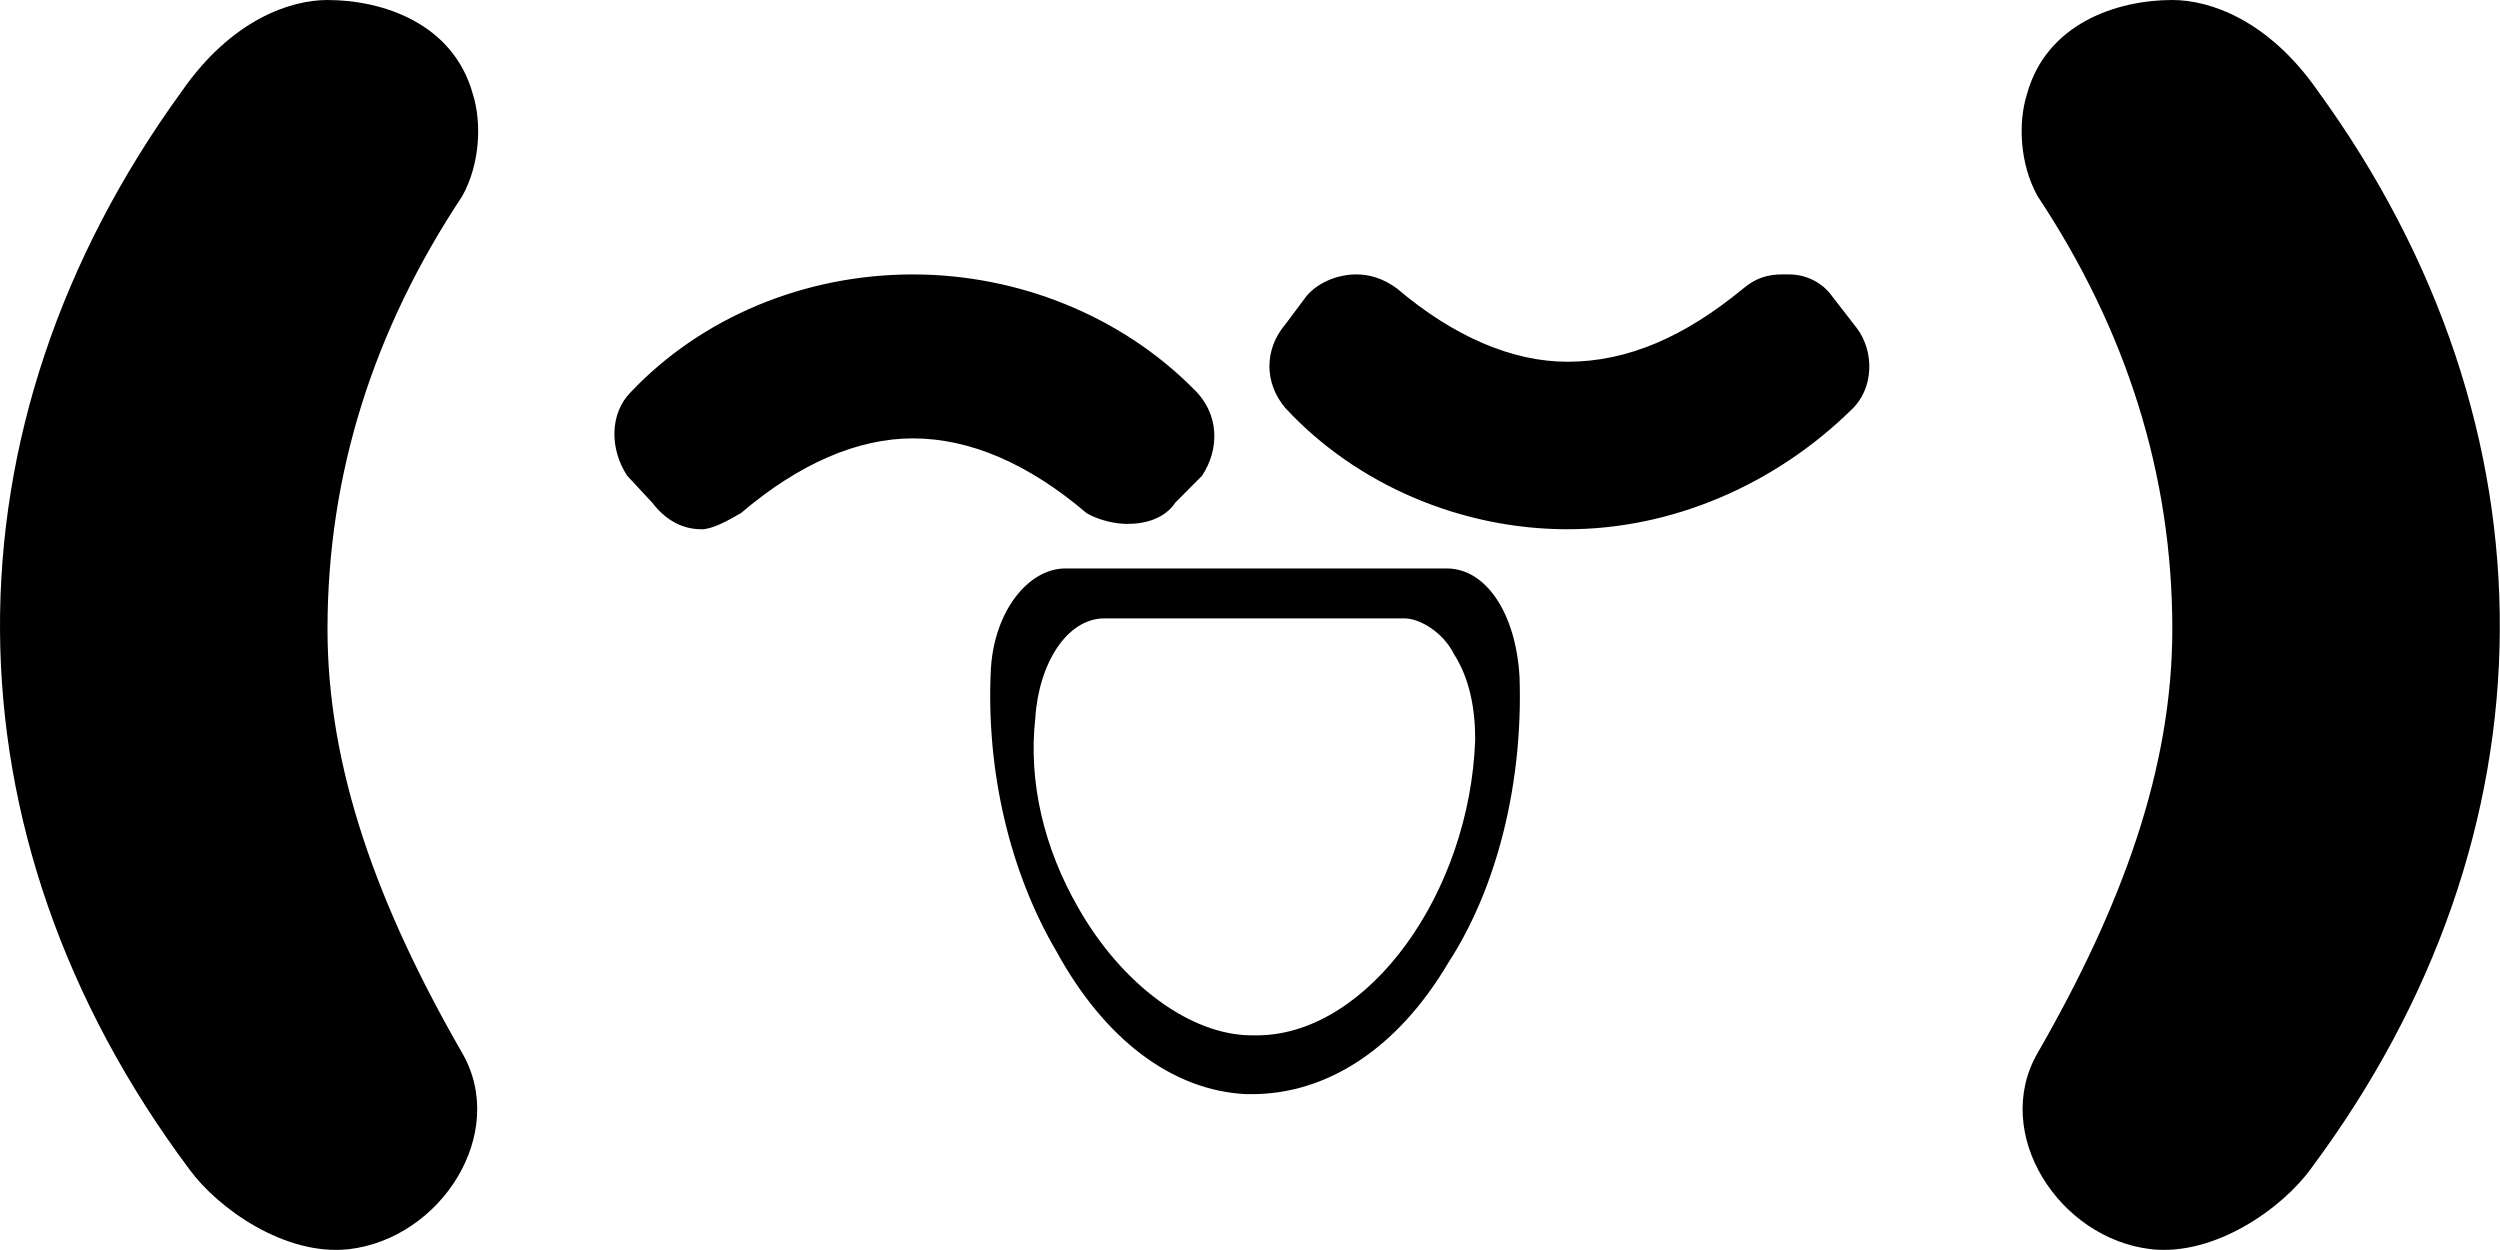
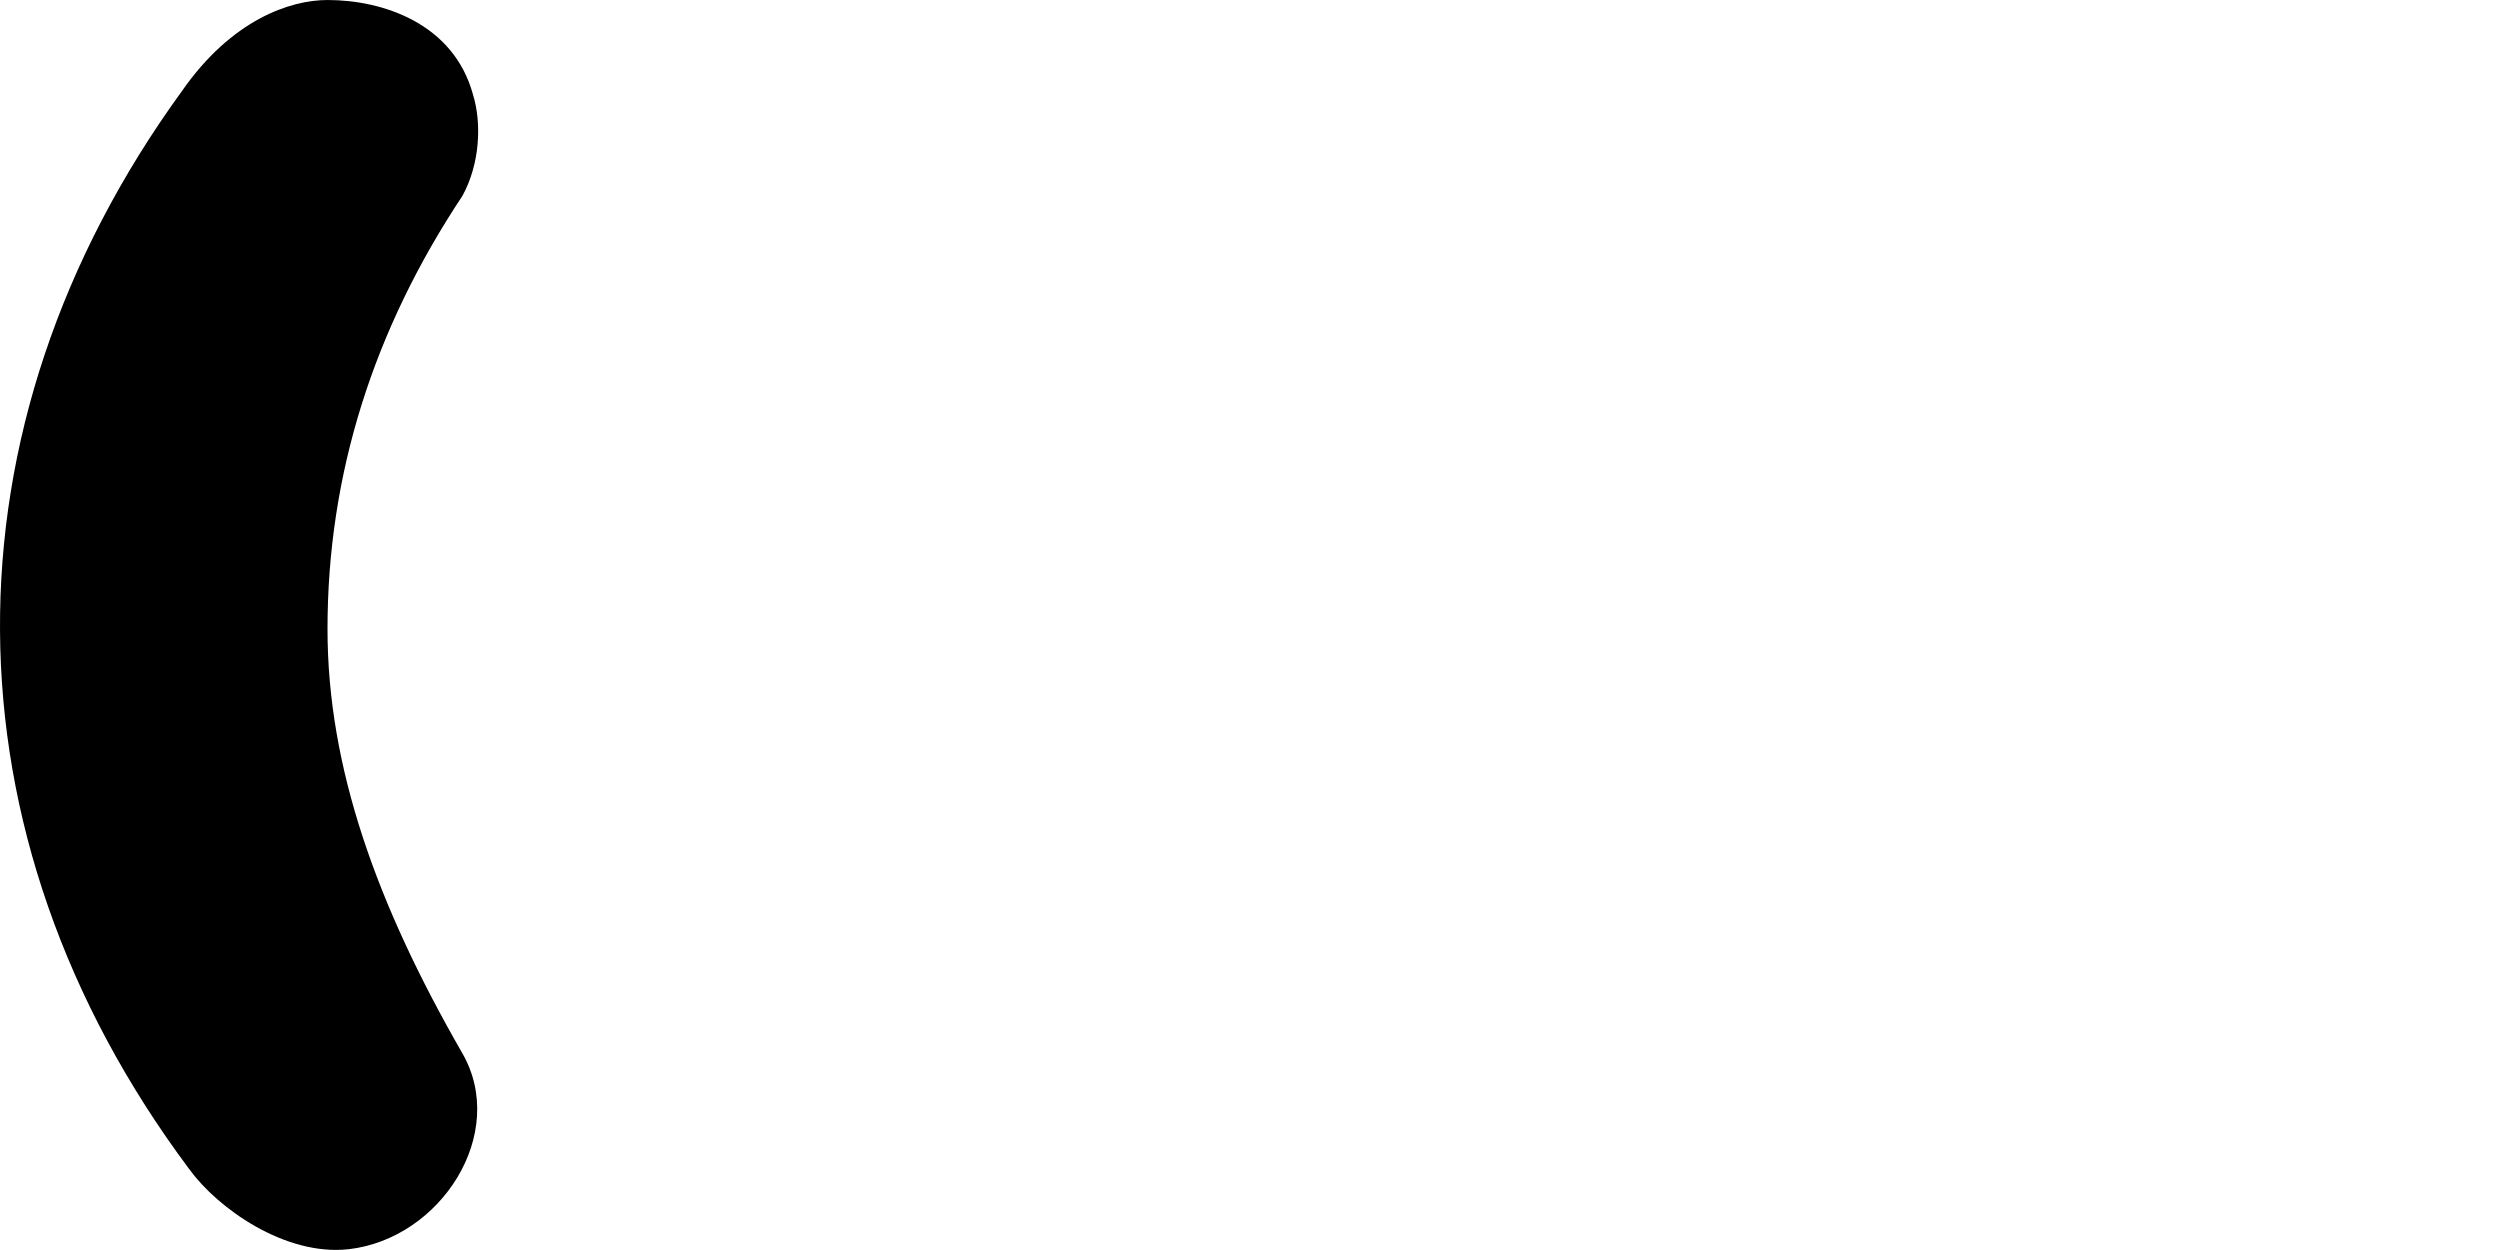
<svg xmlns="http://www.w3.org/2000/svg" enable-background="new 0 0 282 140" viewBox="0 -.5 282.02 141">
-   <path d="m71.164 43.726c8.004-8.441 19.609-13.268 31.815-13.268 11.808 0 23.412 4.624 31.616 12.867 3.001 2.813 3.001 6.833 1 9.849l-3 3.015c-1.202 1.811-3.402 2.413-5.403 2.413-1.401 0-3.202-.401-4.603-1.206-6.604-5.63-13.207-8.443-19.611-8.443-6.203 0-12.807 2.815-19.411 8.443-1.399.805-3.201 1.81-4.401 1.81-2.401 0-4.203-1.205-5.604-3.016l-2.802-3.015c-1.997-3.018-1.997-7.039.404-9.449zm49.025 19.901h43.021c4.403 0 7.806 5.026 8.207 12.262.397 11.659-2.401 23.521-8.006 32.166-5.804 9.848-13.81 14.875-22.215 14.875h-.599c-8.404-.397-16.009-6.229-21.41-16.082-5.203-8.845-8.004-20.304-7.404-31.964.403-6.432 4.203-11.257 8.406-11.257zm1.401 38.195c5.002 8.844 12.809 14.472 19.61 14.472h.802c12.406-.2 23.812-16.081 24.412-33.369 0-3.417-.6-6.834-2.4-9.647-1.199-2.414-3.803-4.021-5.604-4.021h-33.816c-4.202 0-7.404 5.024-7.805 11.258-.803 7.235 1 14.673 4.801 21.307zm23.412-65.737 2.402-3.216c1.397-1.608 3.602-2.413 5.604-2.413 1.4 0 3 .403 4.604 1.608 6.402 5.428 13.006 8.243 19.211 8.243 6.804 0 13.207-2.815 19.81-8.243 1.401-1.205 2.804-1.608 4.403-1.608h.802c2 0 3.802 1.005 4.802 2.413l2.803 3.618c2 2.614 2 6.837-.603 9.249-8.604 8.441-20.211 13.468-32.017 13.468-12.008 0-23.812-5.026-31.817-13.67-2.406-2.813-2.406-6.633-.004-9.449zm84.844 82.222c9.604-16.687 15.209-32.166 15.209-47.845 0-17.488-5.203-33.773-15.209-48.849-2-3.62-2.201-8.244-1.199-11.458 2.201-8.042 10.205-10.655 16.408-10.655 4.201 0 10.807 2.211 16.408 10.251 27.614 37.995 27.414 83.828-.801 121.621-3.201 4.423-10.809 9.851-18.012 9.046-10.402-1.205-18.007-13.066-12.804-22.111z" />
-   <path d="m39.348 140.42c-7.203.803-14.809-4.626-18.01-9.045-28.214-37.794-28.415-83.627-.8-121.622 5.604-8.04 12.205-10.252 16.407-10.252 6.204 0 14.208 2.614 16.408 10.655 1.001 3.217.802 7.841-1.2 11.458-10.005 15.075-15.208 31.359-15.208 48.847 0 15.68 5.604 31.161 15.208 47.846 5.203 9.047-2.399 20.906-12.805 22.113z" />
+   <path d="m39.348 140.42c-7.203.803-14.809-4.626-18.01-9.045-28.214-37.794-28.415-83.627-.8-121.622 5.604-8.04 12.205-10.252 16.407-10.252 6.204 0 14.208 2.614 16.408 10.655 1.001 3.217.802 7.841-1.2 11.458-10.005 15.075-15.208 31.359-15.208 48.847 0 15.68 5.604 31.161 15.208 47.846 5.203 9.047-2.399 20.906-12.805 22.113" />
</svg>